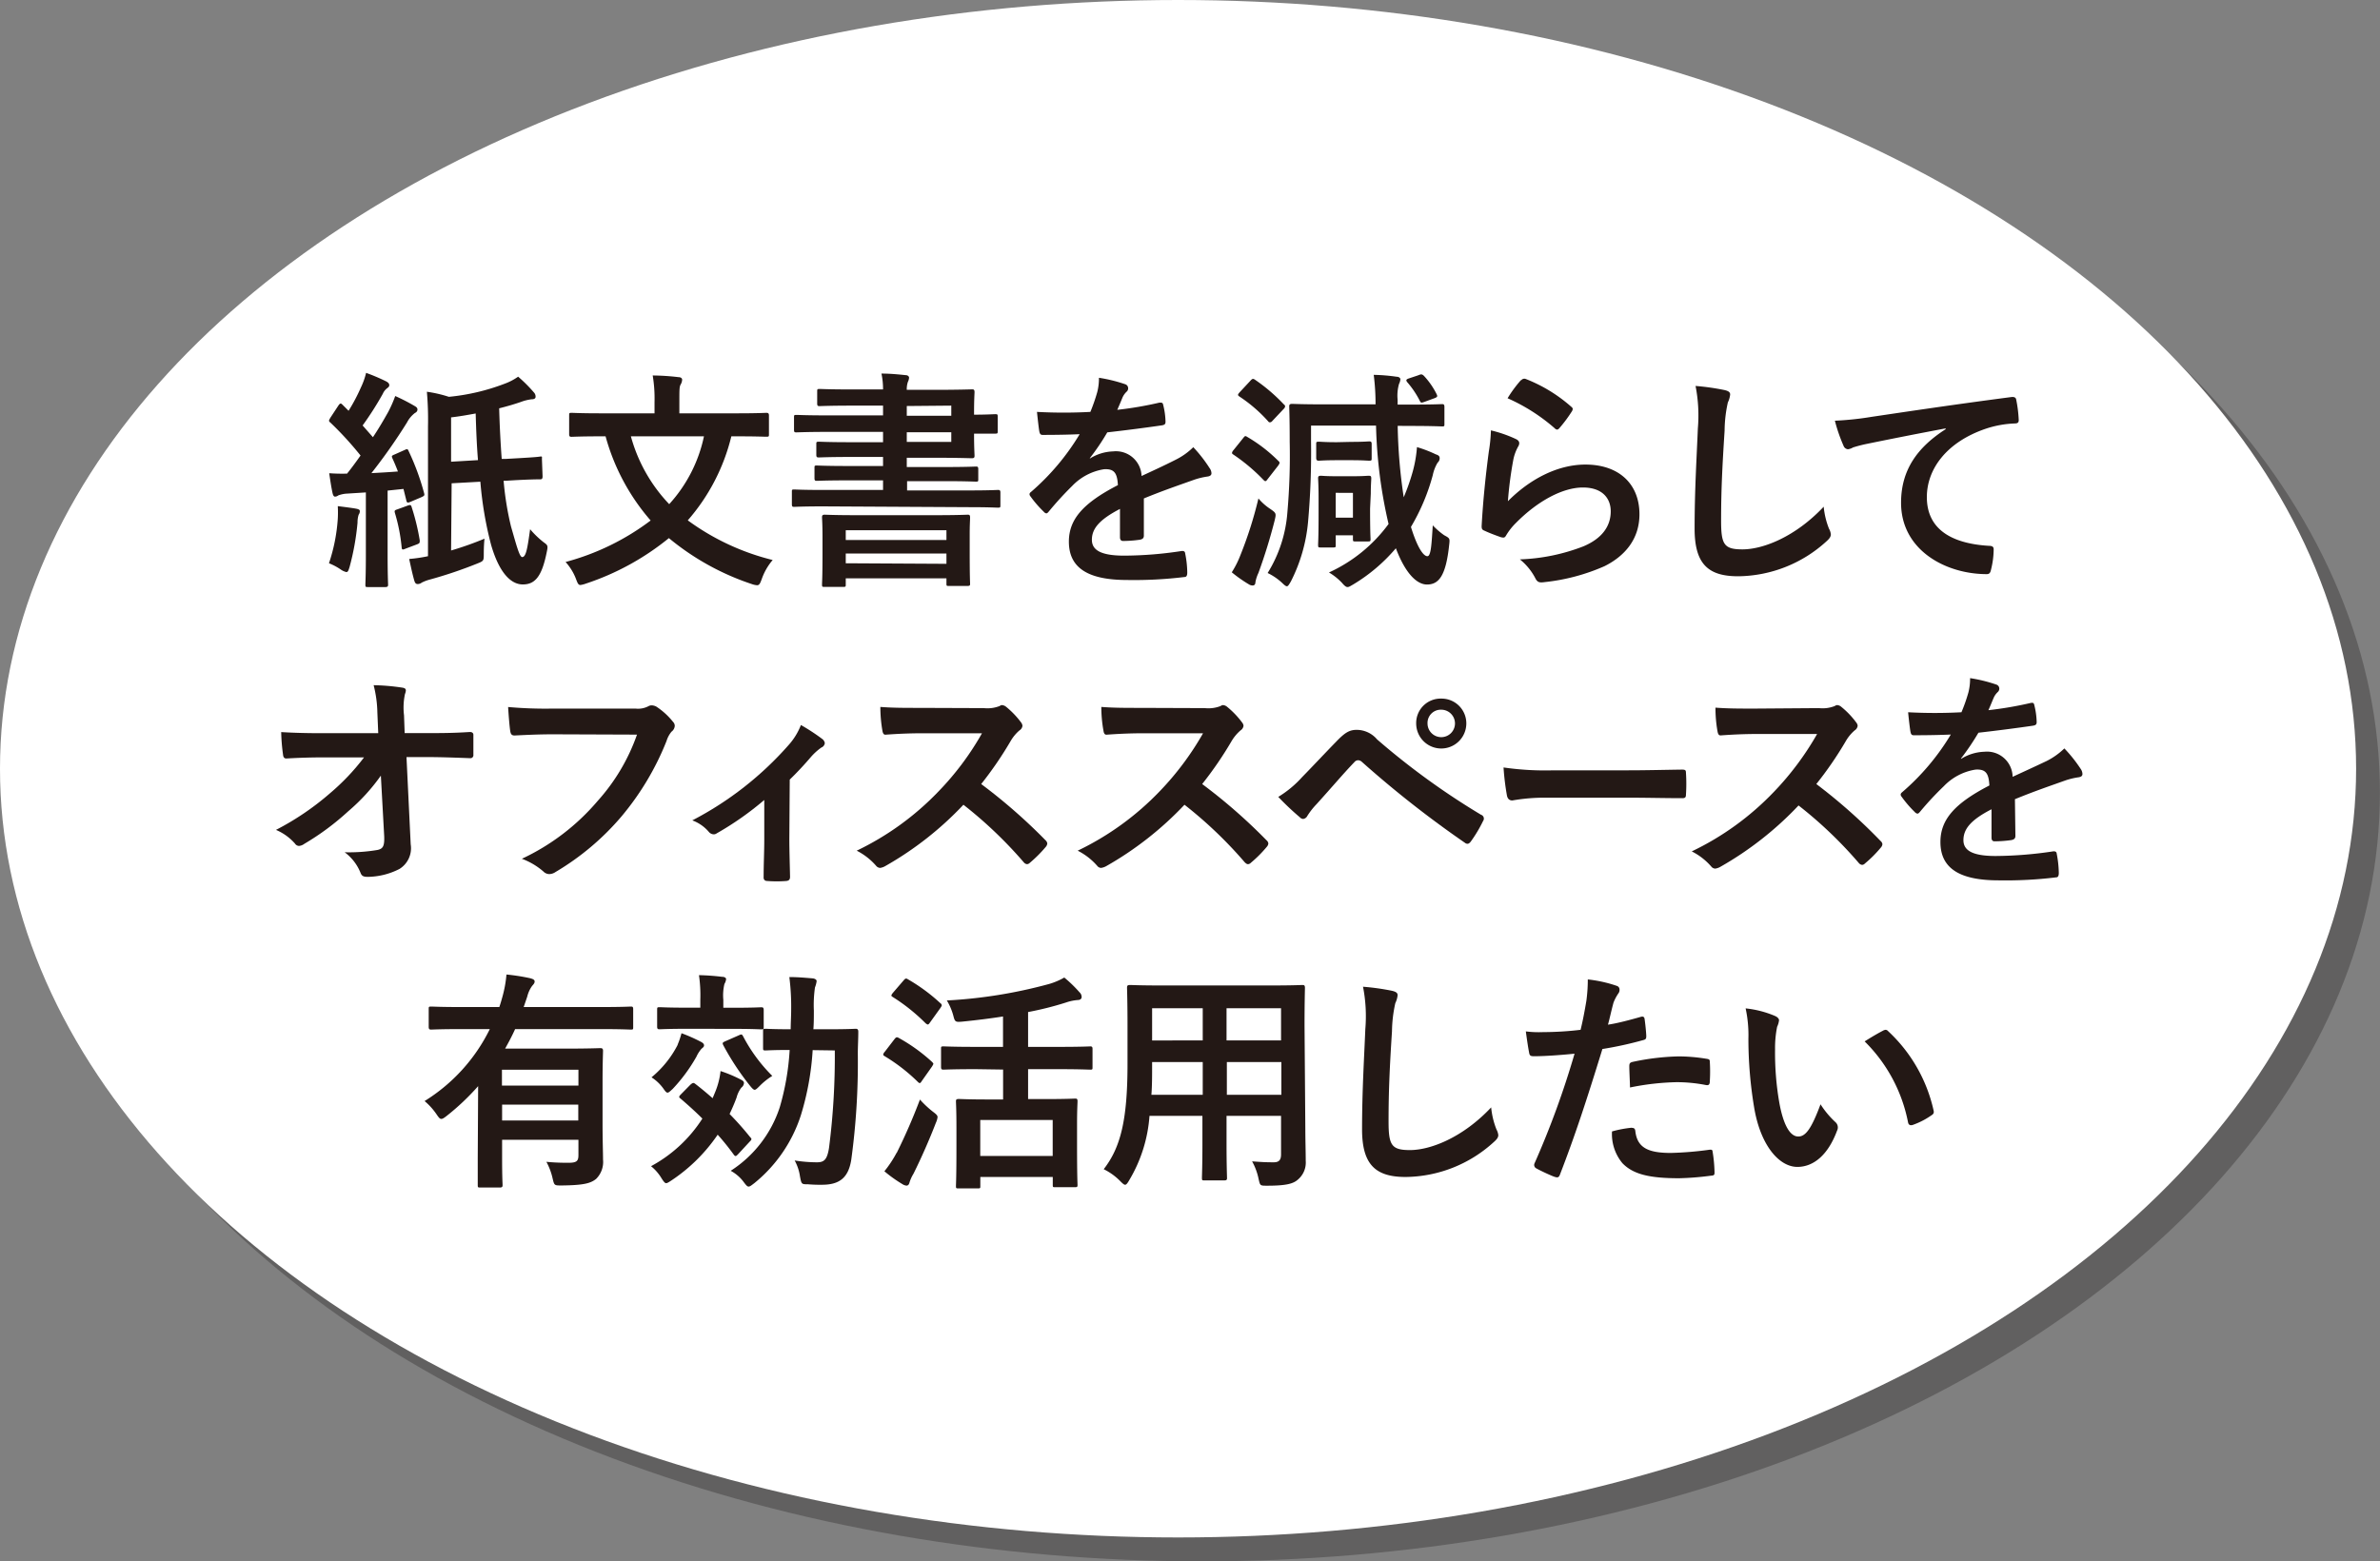
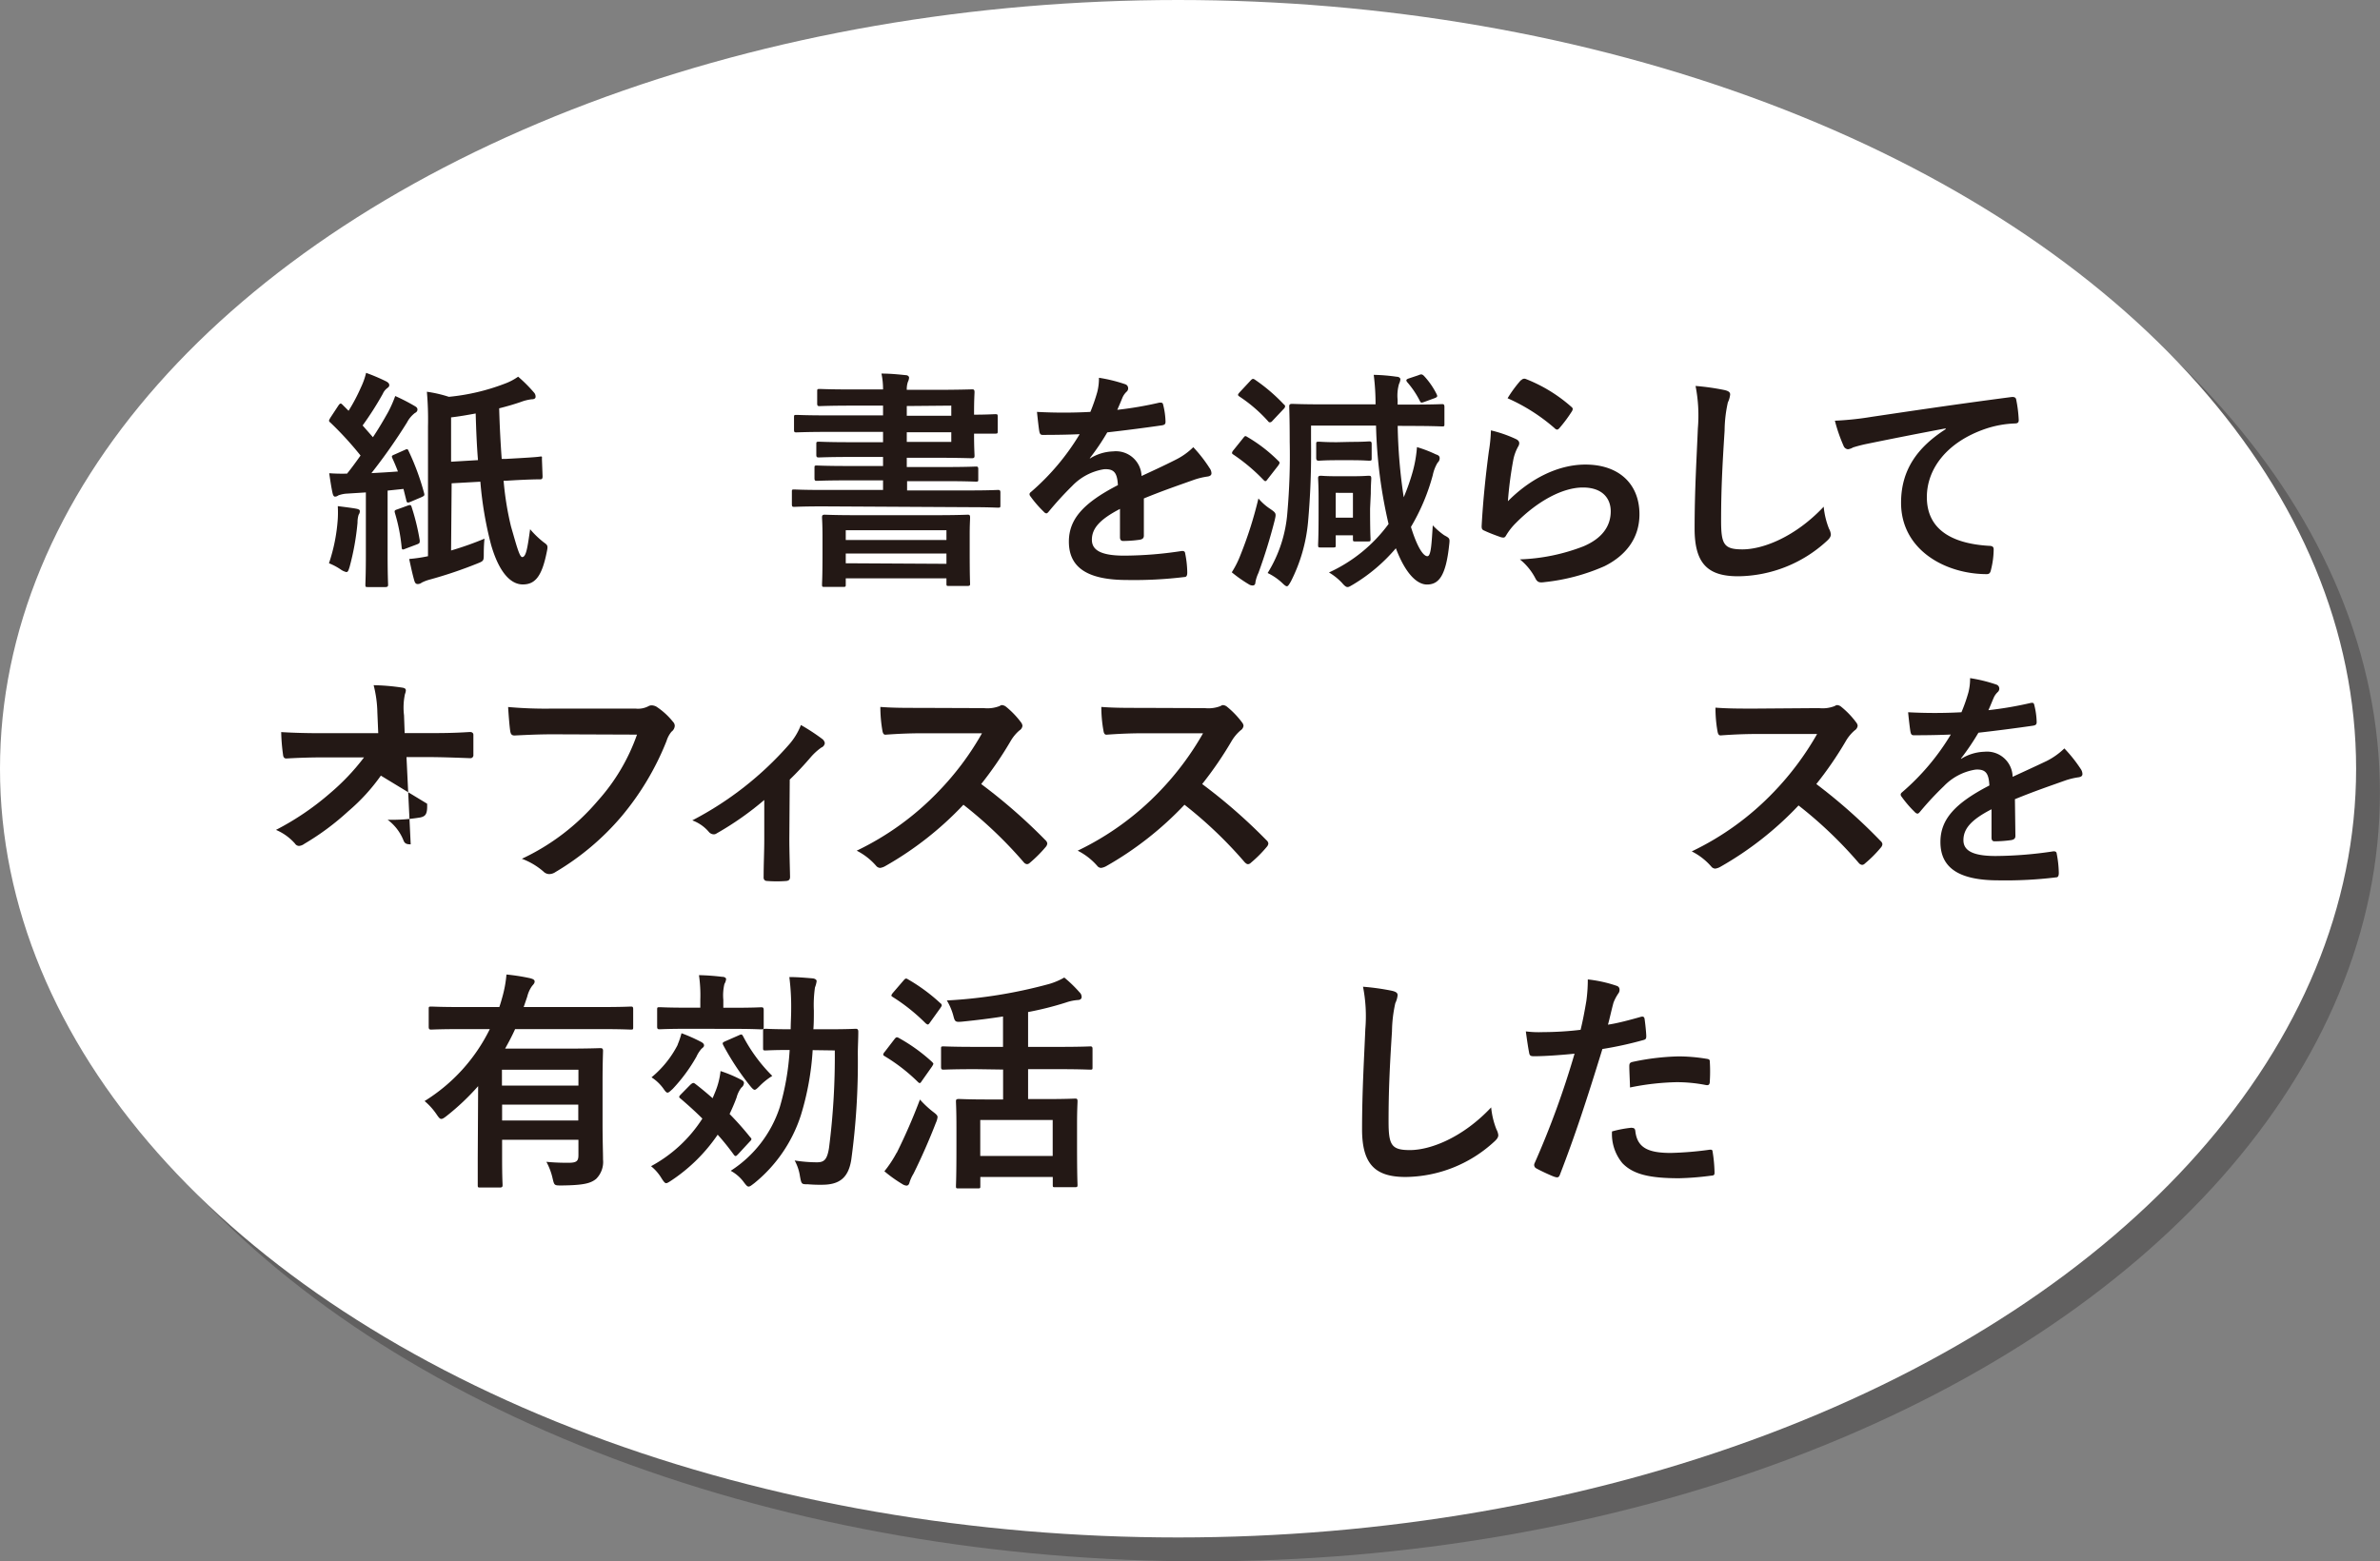
<svg xmlns="http://www.w3.org/2000/svg" viewBox="0 0 299.95 196.81">
  <rect x="0" y="0" width="299.95" height="196.81" fill="#808080" stroke="none" />
  <defs>
    <style>.cls-1{isolation:isolate;}.cls-2{opacity:0.25;mix-blend-mode:multiply;}.cls-3{fill:#040000;}.cls-4{fill:#fff;}.cls-5{fill:#231815;}</style>
  </defs>
  <g class="cls-1">
    <g id="レイヤー_1" data-name="レイヤー 1">
      <g class="cls-2">
        <ellipse class="cls-3" cx="151.47" cy="99.91" rx="148.47" ry="96.9" />
      </g>
      <ellipse class="cls-4" cx="148.47" cy="96.9" rx="148.47" ry="96.9" />
      <path class="cls-5" d="M42.57,65.41a14.4,14.4,0,0,0,0-1.61c.73.09,1.84.23,2.31.32s.47.21.47.35a.77.77,0,0,1-.15.41,3.19,3.19,0,0,0-.14,1,32.48,32.48,0,0,1-1,5.58c-.14.44-.2.65-.41.65a2,2,0,0,1-.7-.32A7.58,7.58,0,0,0,41.46,71,22.09,22.09,0,0,0,42.57,65.41ZM51,56.72c.38-.18.38-.12.52.18a31,31,0,0,1,1.93,5.26c.09.32,0,.35-.38.53l-1.37.58c-.35.15-.44.09-.5-.23l-.35-1.41-2,.21v8c0,2.69.06,3.69.06,3.84s0,.32-.32.32H46.37c-.29,0-.32,0-.32-.32s.06-1.15.06-3.84V62.07l-2.37.15a3.63,3.63,0,0,0-1.11.23.69.69,0,0,1-.41.15c-.17,0-.26-.21-.32-.5-.15-.7-.26-1.43-.41-2.45a22,22,0,0,0,2.25.05c.59-.73,1.14-1.49,1.7-2.28a42.15,42.15,0,0,0-3.8-4.15c-.27-.21-.18-.29,0-.62l1-1.52c.12-.17.2-.26.29-.26s.15.06.27.18.49.49.73.73a22.54,22.54,0,0,0,1.55-2.93A9.27,9.27,0,0,0,46.14,47a23.91,23.91,0,0,1,2.54,1.08c.27.15.38.29.38.47s-.11.26-.26.38a1.73,1.73,0,0,0-.55.7,40,40,0,0,1-2.55,4L47,55.11c.67-1,1.32-2.1,1.93-3.19a15.45,15.45,0,0,0,.88-2,24,24,0,0,1,2.45,1.26c.27.15.35.27.35.44s-.08.32-.32.44a3.61,3.61,0,0,0-1,1.2,70.92,70.92,0,0,1-4.48,6.38c1.08-.06,2.2-.12,3.34-.21-.21-.55-.44-1.11-.7-1.67-.12-.29-.09-.32.32-.49Zm.41,7c.35-.12.4-.06.49.26a28.28,28.28,0,0,1,1,4.13c0,.32,0,.38-.38.52l-1.41.53c-.41.18-.46.12-.49-.17a22,22,0,0,0-.85-4.33c-.09-.33,0-.35.35-.47Zm5.44,5.67a40.12,40.12,0,0,0,4.21-1.49c-.06.59-.09,1.26-.09,1.9,0,.91,0,.91-.88,1.26a55.07,55.07,0,0,1-5.94,2,5.17,5.17,0,0,0-1,.38.83.83,0,0,1-.5.18c-.2,0-.32-.09-.41-.35-.23-.76-.43-1.7-.67-2.81a19.13,19.13,0,0,0,2.37-.35V53.74a40.31,40.31,0,0,0-.14-4.36,16.22,16.22,0,0,1,2.77.64,26.71,26.71,0,0,0,7-1.64,7.18,7.18,0,0,0,1.73-.9,18.62,18.62,0,0,1,2,2,.75.75,0,0,1,.2.53c0,.21-.17.32-.49.32a5.69,5.69,0,0,0-1.32.32c-.94.33-1.87.59-2.78.82.06,2.28.18,4.45.32,6.38l.44,0c2.78-.15,3.95-.23,4.33-.29s.3,0,.3.32l.08,2.16c0,.3-.08.38-.29.38s-1.55,0-4.33.18l-.29,0a38.06,38.06,0,0,0,.93,5.76c.65,2.23,1.06,3.86,1.41,3.86.5,0,.67-1.17,1-3.51a11.74,11.74,0,0,0,1.7,1.64c.53.38.58.41.38,1.32-.61,3-1.46,4-3,4s-3-1.53-4-5a45.83,45.83,0,0,1-1.35-7.95l-3.62.2ZM60.24,58c-.15-1.82-.23-3.78-.29-5.88-1.09.2-2.11.38-3.1.49v5.59Z" />
-       <path class="cls-5" d="M92.17,55a25.09,25.09,0,0,1-5.49,10.59,30.37,30.37,0,0,0,10.7,5A7.5,7.5,0,0,0,96,73c-.21.56-.3.77-.59.77a2.51,2.51,0,0,1-.67-.15,32.34,32.34,0,0,1-10.44-5.79,32.85,32.85,0,0,1-10.45,5.73,3.25,3.25,0,0,1-.7.18c-.26,0-.35-.21-.55-.74a6.79,6.79,0,0,0-1.32-2.16A31,31,0,0,0,82,65.61,27,27,0,0,1,76.32,55h-.56c-2.63,0-3.53.06-3.71.06s-.32,0-.32-.32V52.36c0-.29,0-.32.32-.32s1.08.06,3.71.06h6.73V50.69a17.74,17.74,0,0,0-.23-3.36,29.23,29.23,0,0,1,3.25.21c.29,0,.46.14.46.32a1.3,1.3,0,0,1-.17.58c-.18.29-.18.62-.18,2.2V52.1h7.23c2.63,0,3.54-.06,3.71-.06s.35,0,.35.32v2.37c0,.29,0,.32-.35.32S95.48,55,92.85,55ZM79.51,55a20,20,0,0,0,4.83,8.55A18.24,18.24,0,0,0,88.72,55Z" />
      <path class="cls-5" d="M103.72,63.83c-2.58,0-3.45.06-3.63.06s-.29,0-.29-.33V62c0-.27,0-.3.29-.3s1,.06,3.63.06h7.57V60.55h-4.35c-2.87,0-3.84.06-4,.06s-.29,0-.29-.32V59c0-.29,0-.32.29-.32s1.17.06,4,.06h4.35V57.6h-4.06c-2.81,0-3.77.06-4,.06s-.35,0-.35-.33V56c0-.29,0-.32.35-.32s1.14.06,4,.06h4.06V54.44h-6.9c-2.78,0-3.77.06-4,.06s-.32,0-.32-.32V52.62c0-.29,0-.32.32-.32s1.17.06,4,.06h6.9V51.13h-3.91c-2.87,0-3.87.06-4.07.06s-.32,0-.32-.32V49.38c0-.32,0-.35.32-.35s1.2.06,4.07.06h3.91a9.55,9.55,0,0,0-.2-2c1.08,0,2,.09,3.07.2.23,0,.41.15.41.32a1.39,1.39,0,0,1-.15.53,2.86,2.86,0,0,0-.14,1h3.39c3.1,0,4.65-.06,4.83-.06s.32,0,.32.35c0,.17-.06.93-.06,2.54v.3c1.55,0,2.46-.06,2.63-.06.33,0,.35,0,.35.35v1.78c0,.29,0,.32-.35.32-.17,0-1.08,0-2.63,0v.17c0,1.55.06,2.43.06,2.6s0,.33-.32.33-1.73-.06-4.83-.06h-3.39v1.17H119c2.84,0,3.83-.06,4-.06s.29,0,.29.32v1.26c0,.29,0,.32-.29.32s-1.17-.06-4-.06h-4.68v1.17h7.81c2.57,0,3.45-.06,3.63-.06s.32,0,.32.3v1.6c0,.3,0,.33-.32.33s-1.06-.06-3.63-.06Zm.2,10.15c-.29,0-.32,0-.32-.32s.06-.76.06-4.1V67.69c0-1.61-.06-2.28-.06-2.46s0-.35.32-.35,1.23.06,4.07.06h9.89c2.83,0,3.86-.06,4.06-.06s.32,0,.32.35-.05.85-.05,2.11V69.5c0,3.28.05,3.89.05,4.07s0,.29-.32.29H119.6c-.29,0-.32,0-.32-.29V72.9H106.59v.76c0,.29,0,.32-.33.32Zm2.67-5.91h12.69V66.84H106.59Zm12.69,3V69.77H106.59V71Zm-5-19.89v1.23h5.61V51.13Zm5.61,3.31h-5.61V55.7h5.61Z" />
      <path class="cls-5" d="M144.16,67.51c0,.33-.17.47-.55.53a15.48,15.48,0,0,1-2.08.15c-.26,0-.38-.18-.38-.47,0-1,0-2.52,0-3.57-2.6,1.35-3.54,2.49-3.54,3.89,0,1.23,1,2,4.07,2a48.77,48.77,0,0,0,7.28-.59c.26,0,.38.06.41.33a12.67,12.67,0,0,1,.26,2.39c0,.35-.09.56-.32.56a52.34,52.34,0,0,1-7.25.38c-4.8,0-7.35-1.43-7.35-4.83,0-2.8,1.76-4.85,6.18-7.13-.09-1.5-.44-2.08-1.76-2a7.09,7.09,0,0,0-4,2.1,42.14,42.14,0,0,0-2.92,3.19c-.15.18-.23.27-.35.27a.55.55,0,0,1-.32-.21,14.15,14.15,0,0,1-1.67-1.93.47.47,0,0,1-.12-.26c0-.12.06-.21.21-.32a30,30,0,0,0,6.11-7.26c-1.38.06-2.95.09-4.68.09-.26,0-.35-.15-.41-.47s-.2-1.55-.29-2.43a63,63,0,0,0,6.73,0,22.63,22.63,0,0,0,.87-2.51,7,7,0,0,0,.21-1.79,19.23,19.23,0,0,1,3.33.82.53.53,0,0,1,.35.5.55.55,0,0,1-.2.44,2.34,2.34,0,0,0-.5.7c-.17.41-.32.79-.67,1.58a45.83,45.83,0,0,0,5.32-.91c.32,0,.41,0,.47.3a9.57,9.57,0,0,1,.29,2.1c0,.29-.08.41-.49.47-2.2.32-4.71.64-6.85.88a29.32,29.32,0,0,1-2.19,3.24l0,.06a5.81,5.81,0,0,1,2.92-.9A3.23,3.23,0,0,1,143.87,60c1.14-.53,2.81-1.29,4.3-2.05a8.65,8.65,0,0,0,2.22-1.58A17.78,17.78,0,0,1,152.44,59a1.16,1.16,0,0,1,.24.65c0,.23-.15.35-.44.41a9.16,9.16,0,0,0-1.79.43c-1.9.68-3.8,1.32-6.29,2.34Z" />
      <path class="cls-5" d="M156.32,70a50.39,50.39,0,0,0,2.28-7.17,6.79,6.79,0,0,0,1.49,1.32c.76.53.76.56.56,1.43a68.45,68.45,0,0,1-2.05,6.64,4.65,4.65,0,0,0-.38,1.17c0,.24-.12.41-.32.41a.84.84,0,0,1-.5-.14,17,17,0,0,1-2.16-1.52A11.92,11.92,0,0,0,156.32,70Zm.35-14.77c.23-.29.26-.32.53-.15a19.17,19.17,0,0,1,3.89,3c.11.09.17.17.17.26s-.06.18-.17.35l-1.35,1.73c-.2.29-.29.29-.5.08a23.33,23.33,0,0,0-3.77-3.18c-.15-.09-.2-.15-.2-.24a.65.65,0,0,1,.17-.32Zm.91-7.23c.26-.29.35-.29.58-.14a22.16,22.16,0,0,1,3.63,3.1c.12.09.17.17.17.26s-.05.21-.23.38L160.41,53c-.14.17-.23.23-.35.23s-.14,0-.26-.15A18.52,18.52,0,0,0,156.23,50c-.12-.08-.2-.14-.2-.23s.08-.18.2-.32Zm18.57,5.68a66.93,66.93,0,0,0,.76,9,26.45,26.45,0,0,0,1.14-3.25,16,16,0,0,0,.53-3.07,15.6,15.6,0,0,1,2.37.91c.35.11.49.23.49.49a.74.74,0,0,1-.26.56,5.08,5.08,0,0,0-.61,1.58,25.9,25.9,0,0,1-2.75,6.52c.85,2.75,1.61,3.69,2.07,3.69s.53-1.52.68-3.89A9.37,9.37,0,0,0,182,67.46c.73.4.73.4.64,1.22-.41,3.86-1.28,5-2.8,5-1.2,0-2.67-1.26-3.92-4.57a21.6,21.6,0,0,1-5.39,4.57c-.35.2-.52.32-.7.32s-.38-.15-.7-.53a7.5,7.5,0,0,0-1.64-1.31A19.18,19.18,0,0,0,175,66.05a60.6,60.6,0,0,1-1.58-12.4h-8.19v2a99,99,0,0,1-.38,10.18,20.61,20.61,0,0,1-2.16,7.46c-.24.41-.36.61-.5.61s-.32-.15-.59-.41a7.29,7.29,0,0,0-1.84-1.26,16.86,16.86,0,0,0,2.49-7.66,82.14,82.14,0,0,0,.29-8.92c0-2.9-.06-4.21-.06-4.39s0-.35.35-.35,1.2.06,4.1.06h6.43a29,29,0,0,0-.23-3.72,23,23,0,0,1,2.89.24c.3,0,.47.17.47.32a1.6,1.6,0,0,1-.17.58,5.35,5.35,0,0,0-.18,2V51h1.61c2.87,0,3.86-.06,4-.06s.29,0,.29.35v2.14c0,.29,0,.32-.29.32s-1.17-.06-4-.06ZM170.3,55.7c1.55,0,2.08-.06,2.25-.06s.32,0,.32.32v1.75c0,.33,0,.36-.32.36s-.7-.06-2.25-.06h-1.81c-1.55,0-2.08.06-2.26.06s-.35,0-.35-.36V56c0-.29,0-.32.35-.32s.71.06,2.26.06Zm2.37,8.42c0,3.07.06,3.66.06,3.8,0,.3,0,.33-.35.33h-1.55c-.3,0-.32,0-.32-.33v-.44h-2.17v1.2c0,.3,0,.33-.32.33h-1.55c-.32,0-.35,0-.35-.33s.06-.82.06-4.09V62.78c0-1.61-.06-2.32-.06-2.49s0-.32.35-.32c.17,0,.58.06,2,.06h2c1.37,0,1.78-.06,2-.06s.35,0,.35.32-.06.82-.06,1.93Zm-4.33-2v3.13h2.17V62.13Zm11.17-11.46c-.35.11-.43.17-.58-.15a11.44,11.44,0,0,0-1.58-2.34c-.18-.24-.15-.35.21-.47l1.14-.38c.38-.15.49-.2.76.06a9.69,9.69,0,0,1,1.6,2.31c.12.26.12.35-.26.5Z" />
      <path class="cls-5" d="M191,55.32c.32.14.47.32.47.55a.86.86,0,0,1-.15.44,5.77,5.77,0,0,0-.58,1.55,47.85,47.85,0,0,0-.7,5.32c2.69-2.72,6.2-4.62,9.77-4.62,4.27,0,6.81,2.49,6.81,6.26,0,3.19-1.9,5.3-4.41,6.55a25.2,25.2,0,0,1-7.49,2c-.65.09-.91.06-1.17-.38a7.5,7.5,0,0,0-2-2.48,24.35,24.35,0,0,0,8-1.64c2.37-1,3.45-2.55,3.45-4.42,0-1.58-1-3-3.51-3s-5.67,1.67-8.42,4.45a7.77,7.77,0,0,0-1.26,1.6c-.17.3-.29.3-.67.21-.67-.24-1.38-.5-2-.79-.29-.12-.41-.18-.41-.59.18-3.39.56-6.84.91-9.44a19.35,19.35,0,0,0,.26-2.64A16.22,16.22,0,0,1,191,55.32Zm.73-7.4a.49.49,0,0,1,.56-.15A19.22,19.22,0,0,1,198,51.25c.15.12.21.2.21.32a.76.76,0,0,1-.15.35,17.77,17.77,0,0,1-1.49,2c-.12.15-.23.23-.32.23s-.21-.05-.35-.2A23.37,23.37,0,0,0,190,50.2,15.62,15.62,0,0,1,191.68,47.92Z" />
      <path class="cls-5" d="M217.35,49.17c.5.12.7.27.7.56a3,3,0,0,1-.29,1,16.79,16.79,0,0,0-.41,3.57c-.29,4.51-.44,7.49-.44,11.32,0,3,.35,3.63,2.69,3.63,2.6,0,6.67-1.58,10.24-5.38a10,10,0,0,0,.67,2.78,1.79,1.79,0,0,1,.23.7c0,.26-.11.5-.58.91a16.73,16.73,0,0,1-11.09,4.38c-3.74,0-5.5-1.49-5.5-6,0-4.92.27-9.13.41-12.64a19.3,19.3,0,0,0-.29-5.35A30,30,0,0,1,217.35,49.17Z" />
      <path class="cls-5" d="M245.21,54c-3.57.67-6.7,1.29-9.83,1.93a18.06,18.06,0,0,0-1.84.47,1.69,1.69,0,0,1-.65.23.66.66,0,0,1-.55-.44,20.14,20.14,0,0,1-1.09-3.16,38.41,38.41,0,0,0,4.65-.49c3.6-.53,10-1.5,17.58-2.49.44-.06.59.12.62.32a16.38,16.38,0,0,1,.32,2.58c0,.35-.17.43-.55.43a13,13,0,0,0-3.57.65c-5,1.69-7.46,5.12-7.46,8.63,0,3.77,2.69,5.82,7.78,6.14.47,0,.64.12.64.44a10.59,10.59,0,0,1-.32,2.51c-.09.44-.2.62-.56.62-5.14,0-10.79-3-10.79-9,0-4.15,2.08-7,5.62-9.27Z" />
-       <path class="cls-5" d="M48,97.77a24.25,24.25,0,0,1-4.12,4.5,32.73,32.73,0,0,1-5.53,4.1,1.27,1.27,0,0,1-.67.26.62.62,0,0,1-.5-.29,6.59,6.59,0,0,0-2.4-1.73A34.22,34.22,0,0,0,41.58,100a28.26,28.26,0,0,0,4.3-4.53l-5.12,0c-1.52,0-3.16.05-4.68.14-.26,0-.38-.17-.41-.49a23.8,23.8,0,0,1-.23-2.84c1.75.11,3.48.14,5.23.14h7l-.11-2.6a14.94,14.94,0,0,0-.47-3.45,26.53,26.53,0,0,1,3.68.32c.3.06.38.18.38.35a1.48,1.48,0,0,1-.11.44,8.1,8.1,0,0,0-.12,2.69L51,92.41h2.54c2.05,0,3.51,0,5.68-.14.29,0,.44.14.44.35,0,.82,0,1.73,0,2.54a.37.37,0,0,1-.41.41c-2.14-.08-3.81-.14-5.62-.14H51.23l.53,11a3.07,3.07,0,0,1-1.41,3.1,9,9,0,0,1-4,1c-.56,0-.76-.12-.91-.5a6,6,0,0,0-2-2.6,21.54,21.54,0,0,0,4.13-.29c.67-.15.9-.44.85-1.73Z" />
+       <path class="cls-5" d="M48,97.77a24.25,24.25,0,0,1-4.12,4.5,32.73,32.73,0,0,1-5.53,4.1,1.27,1.27,0,0,1-.67.26.62.62,0,0,1-.5-.29,6.59,6.59,0,0,0-2.4-1.73A34.22,34.22,0,0,0,41.58,100a28.26,28.26,0,0,0,4.3-4.53l-5.12,0c-1.52,0-3.16.05-4.68.14-.26,0-.38-.17-.41-.49a23.8,23.8,0,0,1-.23-2.84c1.75.11,3.48.14,5.23.14h7l-.11-2.6a14.94,14.94,0,0,0-.47-3.45,26.53,26.53,0,0,1,3.68.32c.3.06.38.18.38.35a1.48,1.48,0,0,1-.11.44,8.1,8.1,0,0,0-.12,2.69L51,92.41h2.54c2.05,0,3.51,0,5.68-.14.29,0,.44.14.44.35,0,.82,0,1.73,0,2.54a.37.37,0,0,1-.41.41c-2.14-.08-3.81-.14-5.62-.14H51.23l.53,11c-.56,0-.76-.12-.91-.5a6,6,0,0,0-2-2.6,21.54,21.54,0,0,0,4.13-.29c.67-.15.9-.44.85-1.73Z" />
      <path class="cls-5" d="M69.68,92.56c-1.9,0-3.57.09-4.83.15-.37,0-.49-.18-.55-.59-.09-.58-.21-2.1-.26-3a53,53,0,0,0,5.61.2H80.1a2.82,2.82,0,0,0,1.6-.29.84.84,0,0,1,.44-.12,1.42,1.42,0,0,1,.56.15A9,9,0,0,1,84.83,91a.73.73,0,0,1,.21.5,1,1,0,0,1-.41.73A3.43,3.43,0,0,0,84,93.41a34.64,34.64,0,0,1-5.68,9.51,32.8,32.8,0,0,1-8.31,7,1.43,1.43,0,0,1-.79.26,1.05,1.05,0,0,1-.73-.32,8.78,8.78,0,0,0-2.72-1.61,28.22,28.22,0,0,0,9.57-7.31,24.69,24.69,0,0,0,4.94-8.34Z" />
      <path class="cls-5" d="M99.48,105.75c0,1.41.06,3.28.09,4.77,0,.35-.14.5-.5.53a15.62,15.62,0,0,1-2.37,0c-.32,0-.49-.18-.46-.53,0-1.67.08-3.13.08-4.68v-5a38.52,38.52,0,0,1-6,4.21.63.63,0,0,1-.38.12.84.84,0,0,1-.59-.29,5,5,0,0,0-2.1-1.47,41.78,41.78,0,0,0,12.14-9.5,8.24,8.24,0,0,0,1.55-2.52,25.32,25.32,0,0,1,2.69,1.76.81.81,0,0,1,.32.52.68.68,0,0,1-.44.56,7.57,7.57,0,0,0-1.32,1.2c-.75.88-1.63,1.84-2.66,2.84Z" />
      <path class="cls-5" d="M124,89.26a4.22,4.22,0,0,0,2-.27.45.45,0,0,1,.32-.11,1,1,0,0,1,.5.23,11,11,0,0,1,1.9,2,.81.81,0,0,1,.14.38.78.78,0,0,1-.38.58,5.24,5.24,0,0,0-1.08,1.29,46.15,46.15,0,0,1-3.74,5.47,69.67,69.67,0,0,1,8.1,7.08.67.67,0,0,1,.23.41.78.78,0,0,1-.2.44,16.67,16.67,0,0,1-2,2,.55.55,0,0,1-.35.17.6.6,0,0,1-.41-.23,53.6,53.6,0,0,0-7.61-7.26,41.86,41.86,0,0,1-9.83,7.72,1.76,1.76,0,0,1-.67.24.69.69,0,0,1-.5-.26,8.08,8.08,0,0,0-2.45-1.91,35.49,35.49,0,0,0,10.29-7.45,35.85,35.85,0,0,0,5.5-7.35l-7.54,0c-1.53,0-3,.06-4.63.18-.23,0-.32-.18-.38-.5a17.65,17.65,0,0,1-.26-3c1.58.12,3,.12,4.94.12Z" />
      <path class="cls-5" d="M151.85,89.26a4.22,4.22,0,0,0,2-.27.46.46,0,0,1,.32-.11.94.94,0,0,1,.5.23,11,11,0,0,1,1.9,2,.74.74,0,0,1,.15.38.81.81,0,0,1-.38.58,5.49,5.49,0,0,0-1.09,1.29,46.15,46.15,0,0,1-3.74,5.47,68.86,68.86,0,0,1,8.1,7.08.64.64,0,0,1,.24.41.75.75,0,0,1-.21.44,15.94,15.94,0,0,1-2,2,.52.52,0,0,1-.35.17c-.15,0-.26-.09-.41-.23a53.55,53.55,0,0,0-7.6-7.26,42.06,42.06,0,0,1-9.83,7.72,1.86,1.86,0,0,1-.68.24.65.65,0,0,1-.49-.26,8.12,8.12,0,0,0-2.46-1.91,35.68,35.68,0,0,0,10.3-7.45,36.59,36.59,0,0,0,5.5-7.35l-7.55,0c-1.52,0-3,.06-4.62.18-.24,0-.33-.18-.38-.5a16.6,16.6,0,0,1-.27-3c1.58.12,3,.12,4.95.12Z" />
-       <path class="cls-5" d="M164.12,97.94c1.43-1.46,2.86-3,4.24-4.41C169.53,92.3,170.09,92,171,92a3.38,3.38,0,0,1,2.55,1.2,93,93,0,0,0,13.1,9.5.51.51,0,0,1,.26.79,17,17,0,0,1-1.52,2.55c-.14.2-.29.32-.44.32a.49.49,0,0,1-.32-.12,133.09,133.09,0,0,1-13-10.21.73.73,0,0,0-.46-.2.61.61,0,0,0-.47.23c-1.43,1.49-2.75,3.07-4.77,5.3a9.19,9.19,0,0,0-1.17,1.49.68.68,0,0,1-.53.38.62.62,0,0,1-.41-.21,34.41,34.41,0,0,1-2.72-2.57A13.45,13.45,0,0,0,164.12,97.94Zm20.68-6.75a3.16,3.16,0,0,1-6.32,0,3.08,3.08,0,0,1,3.16-3.13A3.12,3.12,0,0,1,184.8,91.19Zm-4.89,0a1.73,1.73,0,1,0,1.73-1.73A1.67,1.67,0,0,0,179.91,91.19Z" />
-       <path class="cls-5" d="M194.9,100.55a23.37,23.37,0,0,0-4.3.35c-.35,0-.59-.18-.68-.62a31.69,31.69,0,0,1-.43-3.54,36.57,36.57,0,0,0,6.31.36h9.42c2.23,0,4.48-.06,6.73-.09.44,0,.53.06.53.41a21,21,0,0,1,0,2.75c0,.35-.12.46-.53.44-2.19,0-4.36-.06-6.52-.06Z" />
      <path class="cls-5" d="M229.25,89.26a4.19,4.19,0,0,0,2-.27.48.48,0,0,1,.32-.11.91.91,0,0,1,.5.23,10.7,10.7,0,0,1,1.9,2,.74.74,0,0,1,.15.38.81.81,0,0,1-.38.58,5.24,5.24,0,0,0-1.08,1.29,45,45,0,0,1-3.75,5.47A68.86,68.86,0,0,1,237,106a.64.64,0,0,1,.24.41.75.75,0,0,1-.21.44,15.28,15.28,0,0,1-2,2,.51.51,0,0,1-.35.17.64.64,0,0,1-.41-.23,53,53,0,0,0-7.6-7.26,42.06,42.06,0,0,1-9.83,7.72,1.82,1.82,0,0,1-.67.24.67.67,0,0,1-.5-.26,8,8,0,0,0-2.46-1.91,35.41,35.41,0,0,0,10.3-7.45,36.59,36.59,0,0,0,5.5-7.35l-7.55,0c-1.52,0-3,.06-4.62.18-.23,0-.32-.18-.38-.5a16.7,16.7,0,0,1-.26-3c1.58.12,3,.12,4.94.12Z" />
      <path class="cls-5" d="M254,105.37c0,.32-.17.47-.55.53a15.62,15.62,0,0,1-2.08.15c-.27,0-.38-.18-.38-.47,0-1.06,0-2.52,0-3.57-2.61,1.34-3.54,2.49-3.54,3.89,0,1.23,1,2,4.06,2a50.28,50.28,0,0,0,7.29-.59c.26,0,.38.06.41.32a13.77,13.77,0,0,1,.26,2.4c0,.35-.09.56-.32.56a52.4,52.4,0,0,1-7.26.38c-4.79,0-7.34-1.43-7.34-4.83,0-2.81,1.76-4.85,6.17-7.13-.08-1.5-.43-2.08-1.75-2a7.06,7.06,0,0,0-4,2.1A38.31,38.31,0,0,0,242,102.3c-.15.18-.24.26-.35.26a.57.57,0,0,1-.33-.2,14.11,14.11,0,0,1-1.66-1.93.47.47,0,0,1-.12-.26c0-.12.06-.21.21-.33a29.74,29.74,0,0,0,6.11-7.25c-1.38.06-3,.09-4.68.09-.27,0-.35-.15-.41-.47s-.21-1.55-.29-2.43a62.77,62.77,0,0,0,6.72,0,20.67,20.67,0,0,0,.88-2.51,7,7,0,0,0,.21-1.79,19.23,19.23,0,0,1,3.33.82.53.53,0,0,1,.35.5.58.58,0,0,1-.2.44,2.21,2.21,0,0,0-.5.7c-.18.41-.32.79-.67,1.58a46.2,46.2,0,0,0,5.32-.91c.32-.06.41,0,.47.3a9.57,9.57,0,0,1,.29,2.1c0,.29-.09.41-.5.47-2.19.32-4.71.64-6.84.88a30.78,30.78,0,0,1-2.19,3.24l0,.06a5.88,5.88,0,0,1,2.93-.9,3.23,3.23,0,0,1,3.57,3.16c1.14-.53,2.81-1.29,4.3-2a9.09,9.09,0,0,0,2.22-1.58,17.78,17.78,0,0,1,2.05,2.57,1.21,1.21,0,0,1,.23.65c0,.23-.14.35-.44.41a9.06,9.06,0,0,0-1.78.43c-1.9.68-3.8,1.32-6.29,2.34Z" />
      <path class="cls-5" d="M60.26,136.91a30.29,30.29,0,0,1-4,3.78c-.3.23-.47.35-.65.35s-.32-.18-.58-.56a8.18,8.18,0,0,0-1.52-1.69,22.12,22.12,0,0,0,8.22-9.07H58.07c-2.63,0-3.54.06-3.71.06s-.33,0-.33-.33V127.2c0-.29,0-.32.33-.32s1.08.06,3.71.06h4.86c.14-.41.26-.82.38-1.26a15.1,15.1,0,0,0,.52-2.84,25.5,25.5,0,0,1,3,.47c.32.09.55.18.55.41s-.17.38-.32.56a3.84,3.84,0,0,0-.61,1.34L66,126.94h9.8c2.63,0,3.54-.06,3.71-.06s.29,0,.29.32v2.25c0,.3,0,.33-.29.33s-1.08-.06-3.71-.06H64.92c-.38.85-.82,1.67-1.26,2.46H71.5c2.63,0,4-.06,4.15-.06s.35,0,.35.32-.06,1.43-.06,3.89v5.29c0,2.17.06,3.72.06,4.54a3,3,0,0,1-.88,2.45c-.7.56-1.58.79-4.35.82-.91,0-.91,0-1.12-.87a8,8,0,0,0-.79-2.11c1,.09,1.7.12,2.78.12s1.26-.24,1.26-1v-1.9H63.28V146c0,2.43.06,3.22.06,3.37s0,.32-.33.32H60.56c-.32,0-.35,0-.35-.32s0-.94,0-3.37Zm3-2.07v2H72.9v-2Zm9.62,6.4v-2H63.28v2Z" />
      <path class="cls-5" d="M87,136.74c.3-.26.39-.29.62-.12.73.56,1.46,1.17,2.19,1.81l.35-.84a9.58,9.58,0,0,0,.65-2.58,16.7,16.7,0,0,1,2.57,1.08c.29.15.38.27.38.44a.78.78,0,0,1-.32.56,3.49,3.49,0,0,0-.61,1.26c-.27.73-.56,1.4-.88,2.07a37.81,37.81,0,0,1,2.6,2.93c.21.2.21.29-.06.55l-1.46,1.58c-.15.15-.23.24-.32.24s-.18-.09-.26-.21a30.87,30.87,0,0,0-2-2.48,21.28,21.28,0,0,1-5.82,5.76c-.35.23-.53.35-.68.35s-.32-.2-.61-.67A5.75,5.75,0,0,0,82.05,147,17.57,17.57,0,0,0,88.52,141c-.91-.91-1.85-1.75-2.75-2.52-.24-.17-.21-.26,0-.49Zm-1.6-5.06a9.87,9.87,0,0,0,.49-1.44,20.58,20.58,0,0,1,2.4,1.06c.29.14.44.29.44.47s-.12.26-.32.43a4,4,0,0,0-.64,1,20.86,20.86,0,0,1-3,4.07c-.32.29-.49.46-.64.46s-.29-.17-.53-.52a5.52,5.52,0,0,0-1.49-1.41A13,13,0,0,0,85.42,131.68Zm1.31-2c-2.54,0-3.39.06-3.57.06s-.32,0-.32-.32v-2.11c0-.32,0-.35.32-.35s1,.06,3.57.06h1.55v-1a17.49,17.49,0,0,0-.17-3.1,29,29,0,0,1,2.92.21c.32,0,.5.14.5.29a1.48,1.48,0,0,1-.21.61,6.15,6.15,0,0,0-.14,2v1h1.2c2.54,0,3.39-.06,3.57-.06s.32,0,.32.35v2.11c0,.29,0,.32-.32.32s-1-.06-3.57-.06Zm6.41.82c.32-.15.38-.15.53.12a20.26,20.26,0,0,0,3.68,5,8.56,8.56,0,0,0-1.58,1.26c-.32.32-.5.49-.64.49s-.32-.17-.62-.55a33.37,33.37,0,0,1-3.33-5.06c-.15-.3-.09-.35.23-.5Zm9.3,1.87a35,35,0,0,1-1.49,8.22,18.2,18.2,0,0,1-5.85,8.54c-.38.29-.56.44-.73.44s-.3-.15-.59-.53a5,5,0,0,0-1.67-1.46,15.07,15.07,0,0,0,6.18-8,32.13,32.13,0,0,0,1.25-7.23c-2.1,0-2.83.06-3,.06-.32,0-.35,0-.35-.32V130c0-.29,0-.32.35-.32.15,0,.88.06,3.13.06,0-.79.06-1.61.06-2.46a29.35,29.35,0,0,0-.23-4.12c1.08,0,2,.09,3,.17.29.06.44.18.44.35a3.34,3.34,0,0,1-.21.79,15.57,15.57,0,0,0-.14,2.9c0,.82,0,1.61-.06,2.37h2c2.37,0,3.16-.06,3.34-.06s.32.06.32.35c0,1-.06,1.87-.06,2.78a90.51,90.51,0,0,1-.82,13.34c-.35,2.28-1.46,3.19-3.68,3.19a17.55,17.55,0,0,1-1.79-.06c-.81,0-.81,0-1-1a5.89,5.89,0,0,0-.67-2,18,18,0,0,0,2.81.23c.9,0,1.28-.32,1.52-1.81a90.45,90.45,0,0,0,.73-12.29Z" />
      <path class="cls-5" d="M112.72,131c.23-.3.32-.3.58-.15a21.72,21.72,0,0,1,4.16,3c.11.12.17.18.17.24s-.06.17-.17.35l-1.32,1.87c-.09.15-.15.21-.23.21s-.15-.06-.27-.18a22.4,22.4,0,0,0-4.12-3.19c-.15-.09-.21-.15-.21-.2a.61.61,0,0,1,.18-.35Zm.29,14.33a72.65,72.65,0,0,0,2.93-6.73,12.62,12.62,0,0,0,1.58,1.49c.46.35.64.5.64.73a2.45,2.45,0,0,1-.21.71c-.87,2.25-1.87,4.5-2.83,6.43a4.76,4.76,0,0,0-.5,1.11c-.06.24-.18.38-.38.38a1.17,1.17,0,0,1-.53-.2,17.1,17.1,0,0,1-2.25-1.61A14.52,14.52,0,0,0,113,145.31Zm.88-21.76c.23-.27.32-.27.55-.12a22.42,22.42,0,0,1,4.07,3,.37.37,0,0,1,.18.26c0,.09-.06.18-.18.36l-1.32,1.84c-.11.17-.2.23-.26.23s-.15-.06-.26-.14a23.7,23.7,0,0,0-4.13-3.31c-.14-.09-.2-.14-.2-.2s.06-.18.2-.35Zm9.1,11.2c-2.9,0-3.89.06-4.07.06s-.32,0-.32-.32v-2.31c0-.27,0-.3.32-.3s1.17.06,4.07.06h3.42v-3.83c-1.67.26-3.37.47-5.06.64-.94.09-1,.06-1.2-.73a7.46,7.46,0,0,0-.82-1.93,61,61,0,0,0,12.9-2.08,8.61,8.61,0,0,0,1.9-.81,16.45,16.45,0,0,1,1.93,1.87.79.79,0,0,1,.26.58c0,.18-.11.35-.41.38a5.87,5.87,0,0,0-1.57.32,40.41,40.41,0,0,1-4.77,1.2v4.39h3.83c2.87,0,3.86-.06,4-.06s.29,0,.29.3v2.31c0,.29,0,.32-.29.32s-1.17-.06-4-.06h-3.83v3.77h2.1c2.69,0,3.6-.06,3.81-.06s.32,0,.32.33-.06,1-.06,2.92v2.63c0,4,.06,4.8.06,5s0,.29-.32.29H133c-.29,0-.32,0-.32-.29v-1h-9.13v1.14c0,.27,0,.3-.32.3h-2.4c-.32,0-.35,0-.35-.3s.06-1,.06-5v-2.31c0-2.31-.06-3.13-.06-3.33s0-.33.35-.33,1.14.06,3.8.06h1.79v-3.77Zm.55,10.94h9.13v-4.53h-9.13Z" />
-       <path class="cls-5" d="M164.51,142.33c0,1.34.05,2.83.05,4a2.8,2.8,0,0,1-1,2.37c-.56.5-1.43.76-3.86.76-.91,0-.88,0-1.08-.85a7.71,7.71,0,0,0-.82-2.22c1.2.09,1.75.12,2.72.12.67,0,.93-.29.93-1v-4.85h-6.87v3.48c0,2.83.06,4.15.06,4.33s0,.32-.32.32h-2.52c-.29,0-.32,0-.32-.32s.06-1.5.06-4.33v-3.48h-6.67a18.34,18.34,0,0,1-2.55,8.1c-.23.41-.38.58-.52.58s-.3-.14-.62-.46a7.6,7.6,0,0,0-2.08-1.5c2.14-2.75,3-6.23,3-13.28v-4.79c0-3-.06-4.62-.06-4.8s0-.35.35-.35,1.2.06,4,.06h13.75c2.83,0,3.83-.06,4-.06s.32,0,.32.35-.05,1.76-.05,4.8ZM151.58,138v-4.13H145.2v.32c0,1.41,0,2.67-.09,3.81Zm0-6.85v-4.06H145.2v4.06Zm3-4.06v4.06h6.87v-4.06ZM161.49,138v-4.13h-6.87V138Z" />
      <path class="cls-5" d="M175.43,124.89c.5.12.71.26.71.56a3,3,0,0,1-.29,1,17.18,17.18,0,0,0-.42,3.57c-.29,4.51-.43,7.49-.43,11.32,0,3,.35,3.63,2.69,3.63,2.6,0,6.67-1.58,10.24-5.38a10.11,10.11,0,0,0,.67,2.78,2,2,0,0,1,.23.7c0,.26-.11.49-.58.9a16.71,16.71,0,0,1-11.09,4.39c-3.74,0-5.5-1.49-5.5-6,0-4.91.27-9.12.41-12.63a19.3,19.3,0,0,0-.29-5.35A29.78,29.78,0,0,1,175.43,124.89Z" />
      <path class="cls-5" d="M206.81,128.17c.32-.09.43.06.46.29.09.64.18,1.49.21,2.11,0,.38-.06.46-.44.55a45.54,45.54,0,0,1-5.09,1.11c-2,6.5-3.48,11-5.35,15.83-.15.41-.33.38-.65.29s-1.72-.73-2.34-1.08a.48.48,0,0,1-.23-.59,110,110,0,0,0,5.06-13.86c-1.7.17-3.74.32-5.12.32-.44,0-.55-.09-.61-.47-.12-.61-.27-1.61-.41-2.66a13.07,13.07,0,0,0,2.16.09,40.61,40.61,0,0,0,4.74-.29c.29-1.17.53-2.46.73-3.66a19.71,19.71,0,0,0,.18-2.69,16.68,16.68,0,0,1,3.68.82.48.48,0,0,1,.32.47.71.71,0,0,1-.14.46,5.7,5.7,0,0,0-.62,1.17c-.29,1.06-.49,2.05-.7,2.78C203.79,129,205.37,128.58,206.81,128.17Zm-1.15,14c.3,0,.41.12.44.41.24,2.13,1.67,2.75,4.48,2.75a42.74,42.74,0,0,0,4.91-.41c.24,0,.32,0,.35.26a17.9,17.9,0,0,1,.24,2.55c0,.35,0,.44-.47.47a36.23,36.23,0,0,1-4,.32c-3.83,0-5.82-.53-7.14-1.9a5.75,5.75,0,0,1-1.31-4A14.33,14.33,0,0,1,205.66,142.15Zm-.32-7.75c0-.41.09-.5.53-.59a30.56,30.56,0,0,1,5.7-.67,22.13,22.13,0,0,1,3.43.29c.41.06.49.09.49.44a20.12,20.12,0,0,1,0,2.34c0,.5-.14.62-.55.53a19.19,19.19,0,0,0-3.63-.35,32.33,32.33,0,0,0-5.88.67C205.4,136,205.34,135,205.34,134.4Z" />
-       <path class="cls-5" d="M223.74,128.08c.26.12.47.32.47.53a2.6,2.6,0,0,1-.24.82,13.58,13.58,0,0,0-.26,2.86,36.72,36.72,0,0,0,.53,6.67c.41,2.31,1.17,4.3,2.4,4.3.93,0,1.66-1,2.8-4.06a11.45,11.45,0,0,0,1.88,2.25.89.89,0,0,1,.2,1.08c-1.11,3-2.92,4.56-5,4.56-2.28,0-4.68-2.69-5.47-7.63a52.79,52.79,0,0,1-.7-8.51,15.89,15.89,0,0,0-.35-3.84A12.77,12.77,0,0,1,223.74,128.08Zm13.57,1.84a.85.85,0,0,1,.33-.11.44.44,0,0,1,.32.17,19.34,19.34,0,0,1,5.73,10c.09.38-.09.49-.32.64a9.67,9.67,0,0,1-2.28,1.17c-.35.12-.56,0-.62-.32A19.59,19.59,0,0,0,235,131.27C236.11,130.57,236.85,130.16,237.31,129.92Z" />
    </g>
  </g>
</svg>